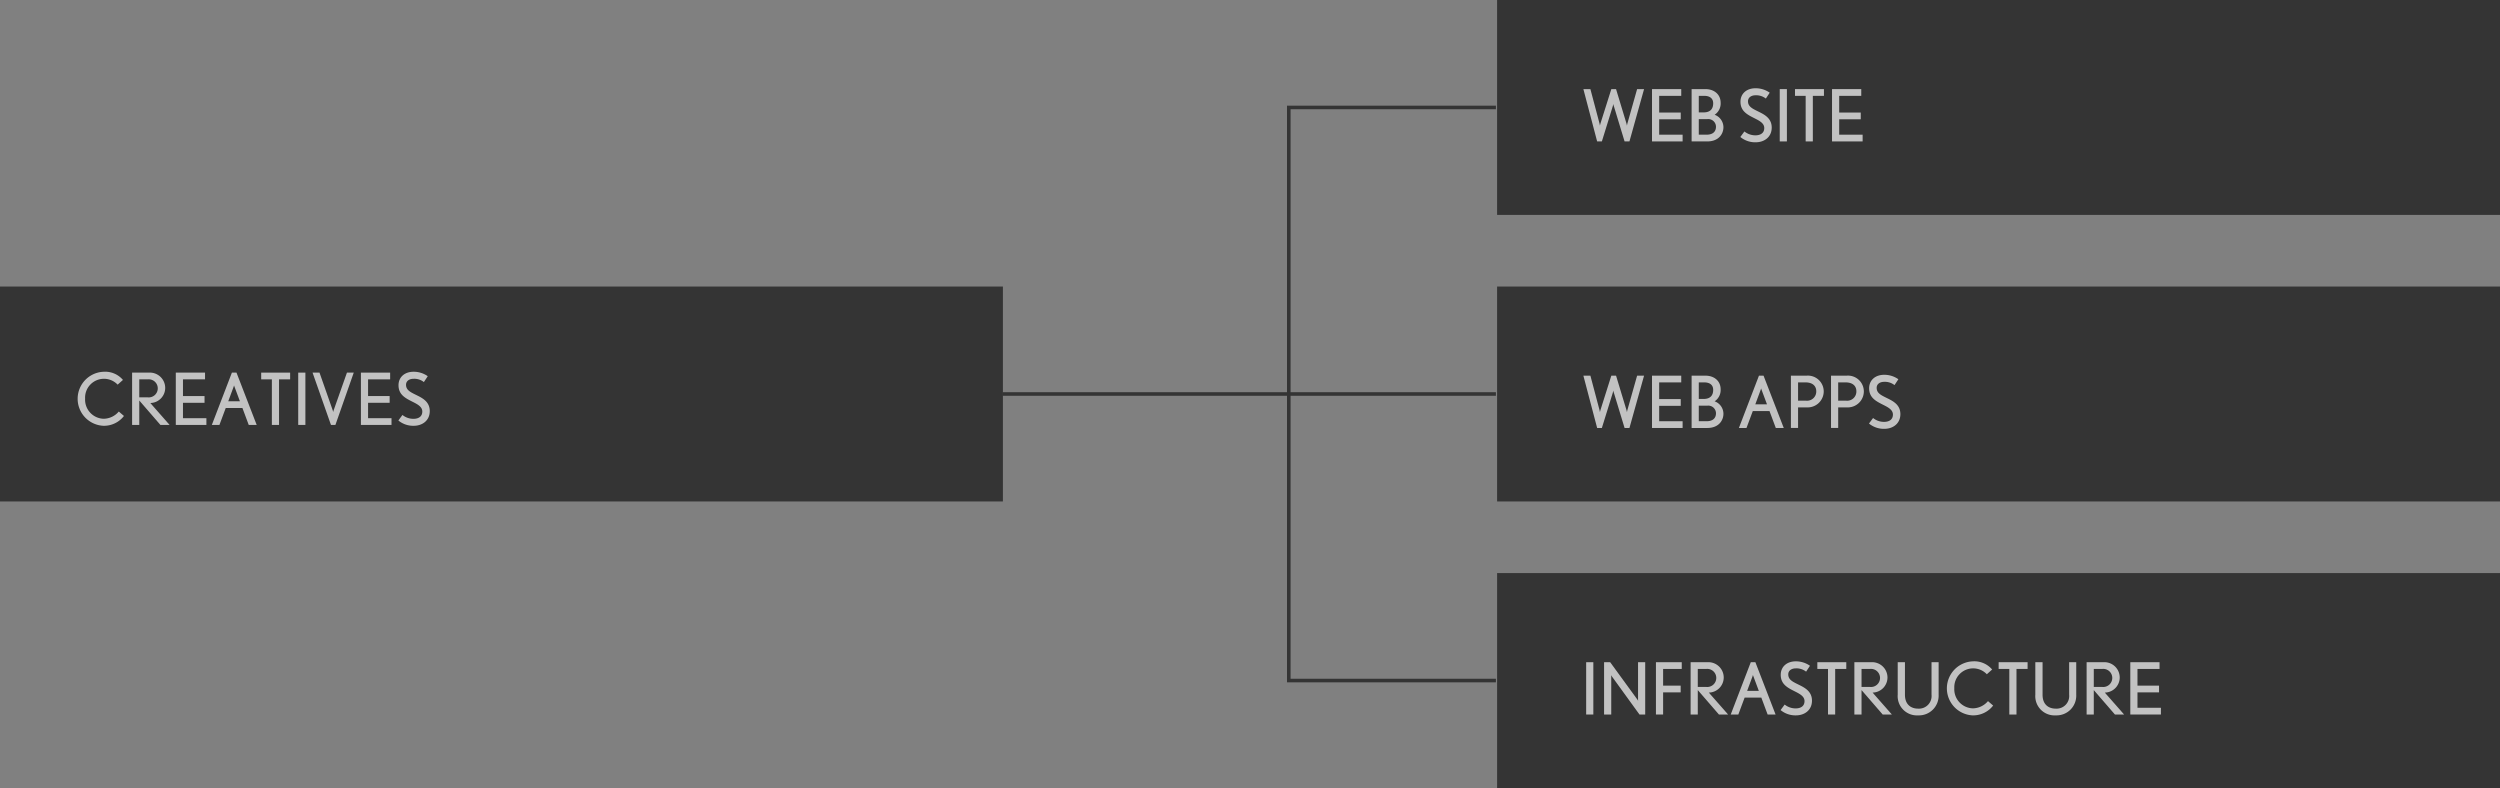
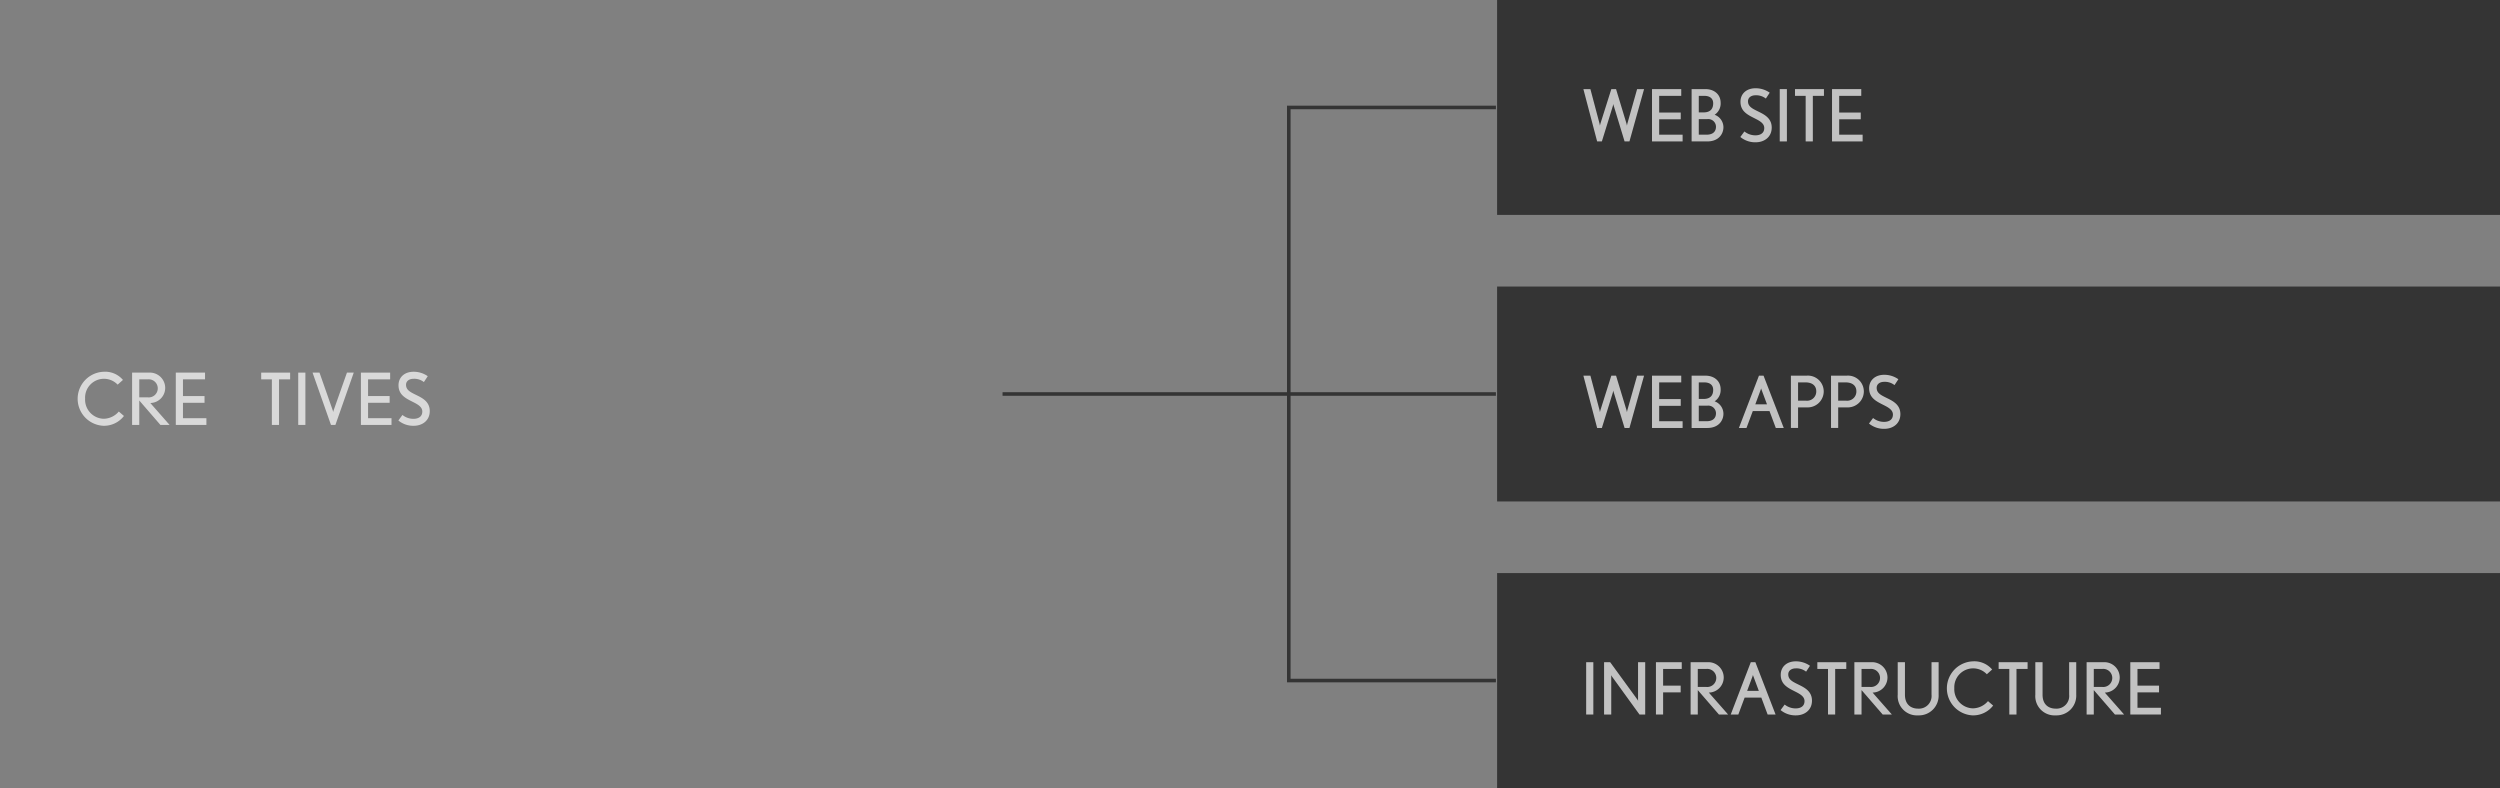
<svg xmlns="http://www.w3.org/2000/svg" viewBox="0 0 697.974 220">
  <rect x="0" y="0" width="697.974" height="220" fill="#808080" stroke="none" />
-   <rect y="80" width="280" height="60" style="fill:#343434" />
  <rect x="417.974" width="280" height="60" style="fill:#343434" />
  <rect x="417.974" y="80" width="280" height="60" style="fill:#343434" />
  <rect x="417.974" y="160" width="280" height="60" style="fill:#343434" />
  <g style="opacity:0.7">
    <path d="M28.844,118.875a7.55,7.55,0,0,1,.08-15.084,6.515,6.515,0,0,1,5.401,2.281l-1.48,1.32a5.268,5.268,0,0,0-9.082,3.9,5.336,5.336,0,0,0,5.121,5.622,5.611,5.611,0,0,0,4.281-2.021l1.44,1.24A7.039,7.039,0,0,1,28.844,118.875Z" style="fill:#fff" />
    <path d="M44.784,118.635l-5.901-6.821v6.821H36.882v-14.603h4.721a4.288,4.288,0,0,1,4.521,4.301,4.227,4.227,0,0,1-4.161,4.181l5.381,6.121Zm-3.541-12.723H38.883v5.021h2.32a2.528,2.528,0,1,0,.04-5.021Z" style="fill:#fff" />
    <path d="M49.082,118.635v-14.603h8.162v1.88H51.083v4.661h6.021v1.88h-6.021v4.301H57.624v1.88Z" style="fill:#fff" />
-     <path d="M69.444,118.635l-1.76-4.721H63.022l-1.76,4.721H59.142l5.602-14.603h1.28l5.641,14.603Zm-3.981-10.682a1.904,1.904,0,0,1-.12-.38l-.1.36-1.52,4.101H66.983Z" style="fill:#fff" />
    <path d="M77.903,105.912v12.723H75.902V105.912H72.922v-1.88h8.082v1.88Z" style="fill:#fff" />
    <path d="M83.262,118.635v-14.603h2v14.603Z" style="fill:#fff" />
    <path d="M93.643,118.635H92.403l-5.141-14.603h1.94l3.701,10.542.12.48a3.24,3.24,0,0,1,.12-.48l3.721-10.542h1.9Z" style="fill:#fff" />
    <path d="M100.762,118.635v-14.603h8.162v1.88h-6.162v4.661h6.021v1.88h-6.021v4.301h6.542v1.88Z" style="fill:#fff" />
    <path d="M115.502,118.875a6.495,6.495,0,0,1-4.281-1.48l1.14-1.541a4.869,4.869,0,0,0,3.041,1.081c1.48,0,2.5-.66,2.5-2.041,0-1.24-1.14-1.92-2.44-2.581-2.081-1.06-4.201-1.98-4.201-4.761,0-2.16,1.6-3.761,4.221-3.761a6.78,6.78,0,0,1,3.941,1.24l-1.081,1.641a4.33,4.33,0,0,0-2.88-.92c-1.14,0-2.101.58-2.101,1.681,0,1.58,1.4,2.12,3.201,3.021,1.661.82,3.421,1.88,3.421,4.321C119.983,117.395,117.943,118.875,115.502,118.875Z" style="fill:#fff" />
  </g>
  <g style="opacity:0.7">
    <path d="M454.925,39.484h-1.36l-2.96-9.742a2.746,2.746,0,0,1-.18-.72l-.18.72-3.021,9.742h-1.32l-3.841-14.603H444.023l2.541,9.582c.06.26.12.62.12.62s.08-.38.16-.64l3.021-9.562h1.32l2.92,9.642c.06.22.12.58.12.58s.06-.36.12-.6l2.721-9.622h1.94Z" style="fill:#fff" />
    <path d="M461.223,39.484v-14.603h8.162v1.88h-6.162v4.661h6.021v1.88h-6.021v4.301h6.542v1.88Z" style="fill:#fff" />
    <path d="M476.663,39.484h-4.381v-14.603h3.861c2.48,0,4.241,1.52,4.241,3.801a3.767,3.767,0,0,1-1.68,3.361,3.721,3.721,0,0,1,2.46,3.48C481.164,37.343,479.884,39.484,476.663,39.484Zm-.86-12.723h-1.52V31.382h1.34c2.181,0,2.681-1.32,2.681-2.541C478.304,27.541,477.443,26.761,475.803,26.761Zm.841,6.501h-2.361v4.341h2.161c1.8,0,2.641-.88,2.641-2.241A2.153,2.153,0,0,0,476.644,33.262Z" style="fill:#fff" />
    <path d="M490.163,39.724a6.498,6.498,0,0,1-4.281-1.48l1.141-1.541a4.869,4.869,0,0,0,3.041,1.081c1.48,0,2.5-.66,2.5-2.041,0-1.24-1.14-1.92-2.44-2.581-2.081-1.06-4.201-1.98-4.201-4.761,0-2.16,1.601-3.761,4.221-3.761a6.781,6.781,0,0,1,3.941,1.24l-1.08,1.641a4.332,4.332,0,0,0-2.881-.92c-1.14,0-2.101.58-2.101,1.681,0,1.58,1.4,2.12,3.201,3.021,1.661.82,3.421,1.88,3.421,4.321C494.644,38.243,492.604,39.724,490.163,39.724Z" style="fill:#fff" />
    <path d="M496.882,39.484v-14.603h2.001v14.603Z" style="fill:#fff" />
    <path d="M506.123,26.761V39.484h-2V26.761h-2.98V24.881h8.082v1.88Z" style="fill:#fff" />
    <path d="M511.482,39.484v-14.603h8.162v1.88h-6.161v4.661h6.021v1.88h-6.021v4.301h6.542v1.88Z" style="fill:#fff" />
  </g>
  <g style="opacity:0.7">
    <path d="M454.925,119.484h-1.36l-2.96-9.742a2.746,2.746,0,0,1-.18-.72l-.18.72-3.021,9.742h-1.32l-3.841-14.603H444.023l2.541,9.582c.06.26.12.62.12.62s.08-.38.16-.64l3.021-9.562h1.32l2.92,9.642c.06.22.12.58.12.58s.06-.36.12-.6l2.721-9.622h1.94Z" style="fill:#fff" />
    <path d="M461.223,119.484v-14.603h8.162v1.88h-6.162v4.661h6.021v1.88h-6.021v4.301h6.542v1.88Z" style="fill:#fff" />
    <path d="M476.663,119.484h-4.381v-14.603h3.861c2.48,0,4.241,1.52,4.241,3.801a3.767,3.767,0,0,1-1.68,3.361,3.721,3.721,0,0,1,2.46,3.48C481.164,117.343,479.884,119.484,476.663,119.484Zm-.86-12.723h-1.52V111.382h1.34c2.181,0,2.681-1.32,2.681-2.541C478.304,107.541,477.443,106.761,475.803,106.761Zm.841,6.501h-2.361v4.341h2.161c1.8,0,2.641-.88,2.641-2.241A2.153,2.153,0,0,0,476.644,113.262Z" style="fill:#fff" />
-     <path d="M495.784,119.484l-1.76-4.721h-4.661l-1.76,4.721h-2.121l5.601-14.603h1.28l5.642,14.603Zm-3.98-10.682a1.84,1.84,0,0,1-.12-.38l-.101.36-1.52,4.101h3.261Z" style="fill:#fff" />
+     <path d="M495.784,119.484l-1.76-4.721h-4.661l-1.76,4.721h-2.121l5.601-14.603h1.28l5.642,14.603Zm-3.98-10.682a1.84,1.84,0,0,1-.12-.38l-.101.36-1.52,4.101h3.261" style="fill:#fff" />
    <path d="M504.763,113.742h-2.76v5.741h-2.001v-14.603h4.381a4.427,4.427,0,0,1,4.781,4.501A4.486,4.486,0,0,1,504.763,113.742Zm-.68-6.981h-2.08V111.862h2.2a2.57,2.57,0,0,0,2.881-2.601C507.084,107.661,505.943,106.761,504.083,106.761Z" style="fill:#fff" />
    <path d="M515.963,113.742h-2.76v5.741h-2v-14.603H515.583a4.427,4.427,0,0,1,4.781,4.501A4.487,4.487,0,0,1,515.963,113.742Zm-.68-6.981h-2.081V111.862h2.201a2.57,2.57,0,0,0,2.88-2.601C518.284,107.661,517.144,106.761,515.283,106.761Z" style="fill:#fff" />
    <path d="M526.083,119.724a6.498,6.498,0,0,1-4.281-1.48l1.141-1.541a4.869,4.869,0,0,0,3.041,1.081c1.48,0,2.5-.66,2.5-2.041,0-1.24-1.14-1.92-2.44-2.581-2.081-1.06-4.201-1.98-4.201-4.761,0-2.16,1.601-3.761,4.221-3.761a6.781,6.781,0,0,1,3.941,1.24l-1.08,1.641a4.332,4.332,0,0,0-2.881-.92c-1.14,0-2.101.58-2.101,1.681,0,1.58,1.4,2.12,3.201,3.021,1.661.82,3.421,1.88,3.421,4.321C530.564,118.243,528.523,119.724,526.083,119.724Z" style="fill:#fff" />
  </g>
  <g style="opacity:0.7">
    <path d="M442.843,199.484v-14.603h2v14.603Z" style="fill:#fff" />
    <path d="M457.725,199.484l-7.662-10.582c-.08-.12-.26-.4-.26-.4s.04.32.04.48v10.502h-2v-14.603h1.7l7.562,10.382.26.4a2.264,2.264,0,0,1-.04-.46V184.881h2v14.603Z" style="fill:#fff" />
    <path d="M464.323,186.761v4.661h4.901v1.88h-4.901v6.181h-2.001v-14.603h7.202v1.88Z" style="fill:#fff" />
    <path d="M479.904,199.484l-5.901-6.821v6.821h-2v-14.603h4.721a4.287,4.287,0,0,1,4.521,4.301,4.227,4.227,0,0,1-4.161,4.181l5.381,6.121Zm-3.541-12.723h-2.36v5.021h2.32a2.528,2.528,0,1,0,.04-5.021Z" style="fill:#fff" />
    <path d="M493.504,199.484l-1.76-4.721H487.083l-1.761,4.721h-2.12l5.601-14.603h1.28l5.641,14.603Zm-3.98-10.682a1.872,1.872,0,0,1-.12-.38l-.1.36-1.52,4.101H491.044Z" style="fill:#fff" />
    <path d="M501.403,199.724a6.495,6.495,0,0,1-4.281-1.48l1.14-1.541a4.869,4.869,0,0,0,3.041,1.081c1.48,0,2.5-.66,2.5-2.041,0-1.24-1.14-1.92-2.44-2.581-2.081-1.06-4.201-1.98-4.201-4.761,0-2.16,1.6-3.761,4.221-3.761a6.781,6.781,0,0,1,3.941,1.24l-1.081,1.641a4.33,4.33,0,0,0-2.88-.92c-1.14,0-2.101.58-2.101,1.681,0,1.58,1.4,2.12,3.201,3.021,1.66.82,3.421,1.88,3.421,4.321C505.884,198.243,503.843,199.724,501.403,199.724Z" style="fill:#fff" />
    <path d="M512.363,186.761v12.723H510.362V186.761h-2.98v-1.88h8.082v1.88Z" style="fill:#fff" />
    <path d="M525.624,199.484l-5.901-6.821v6.821h-2v-14.603h4.721a4.288,4.288,0,0,1,4.521,4.301,4.227,4.227,0,0,1-4.161,4.181l5.381,6.121ZM522.083,186.761h-2.361v5.021h2.321a2.528,2.528,0,1,0,.04-5.021Z" style="fill:#fff" />
    <path d="M535.522,199.724a5.372,5.372,0,0,1-5.701-5.761v-9.082h2.021v9.082c0,2.82,1.761,3.881,3.681,3.881a3.528,3.528,0,0,0,3.741-3.881v-9.082h1.98v9.082A5.504,5.504,0,0,1,535.522,199.724Z" style="fill:#fff" />
    <path d="M550.703,199.724a7.55,7.55,0,0,1,.08-15.083,6.513,6.513,0,0,1,5.401,2.281l-1.48,1.32a5.268,5.268,0,0,0-9.082,3.9,5.336,5.336,0,0,0,5.121,5.622,5.609,5.609,0,0,0,4.28-2.021l1.44,1.24A7.038,7.038,0,0,1,550.703,199.724Z" style="fill:#fff" />
    <path d="M562.982,186.761v12.723h-2.001V186.761H558.001v-1.88h8.082v1.88Z" style="fill:#fff" />
    <path d="M573.942,199.724a5.371,5.371,0,0,1-5.701-5.761v-9.082h2.021v9.082c0,2.82,1.76,3.881,3.681,3.881a3.528,3.528,0,0,0,3.741-3.881v-9.082h1.98v9.082A5.503,5.503,0,0,1,573.942,199.724Z" style="fill:#fff" />
    <path d="M590.463,199.484l-5.901-6.821v6.821H582.561v-14.603h4.721a4.287,4.287,0,0,1,4.521,4.301,4.227,4.227,0,0,1-4.161,4.181l5.381,6.121Zm-3.541-12.723h-2.36v5.021h2.32a2.528,2.528,0,1,0,.04-5.021Z" style="fill:#fff" />
    <path d="M594.761,199.484v-14.603h8.162v1.88h-6.162v4.661h6.021v1.88h-6.021v4.301h6.542v1.88Z" style="fill:#fff" />
  </g>
  <line x1="417.646" y1="110" x2="279.902" y2="110" style="fill:none;stroke:#343434;stroke-miterlimit:10" />
  <polyline points="417.646 190 359.819 190 359.819 30 417.646 30" style="fill:none;stroke:#343434;stroke-miterlimit:10" />
</svg>